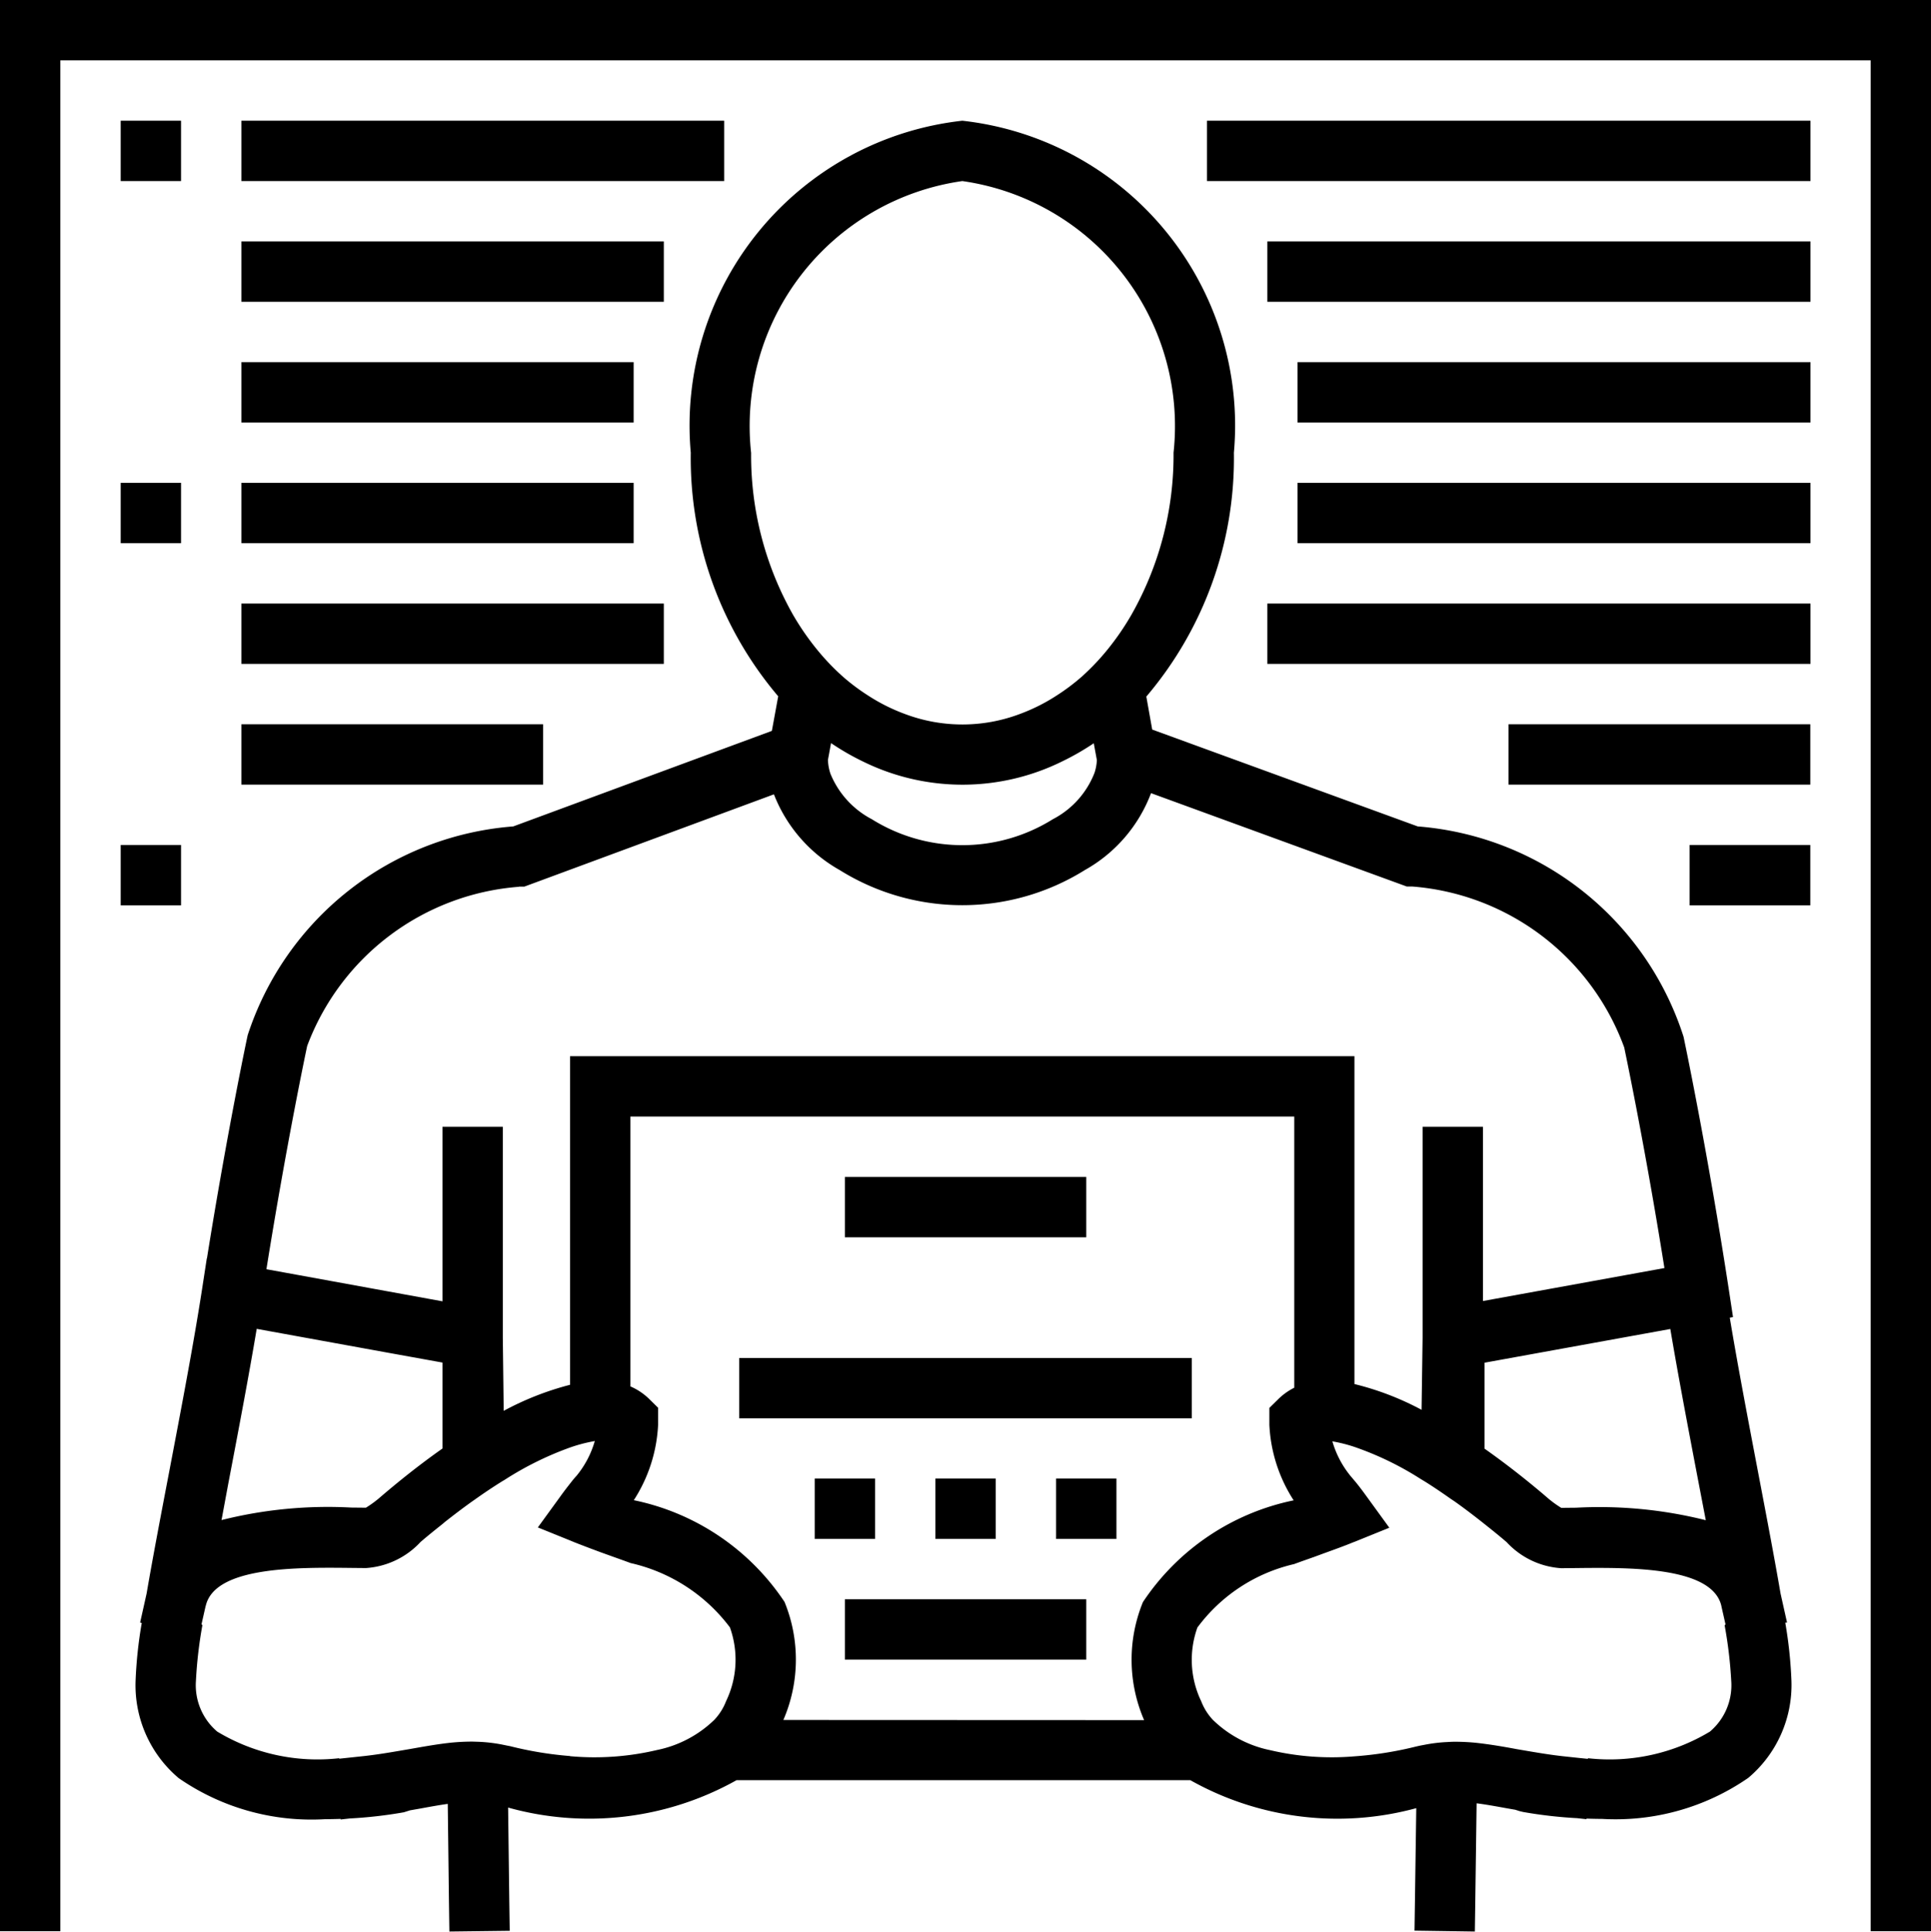
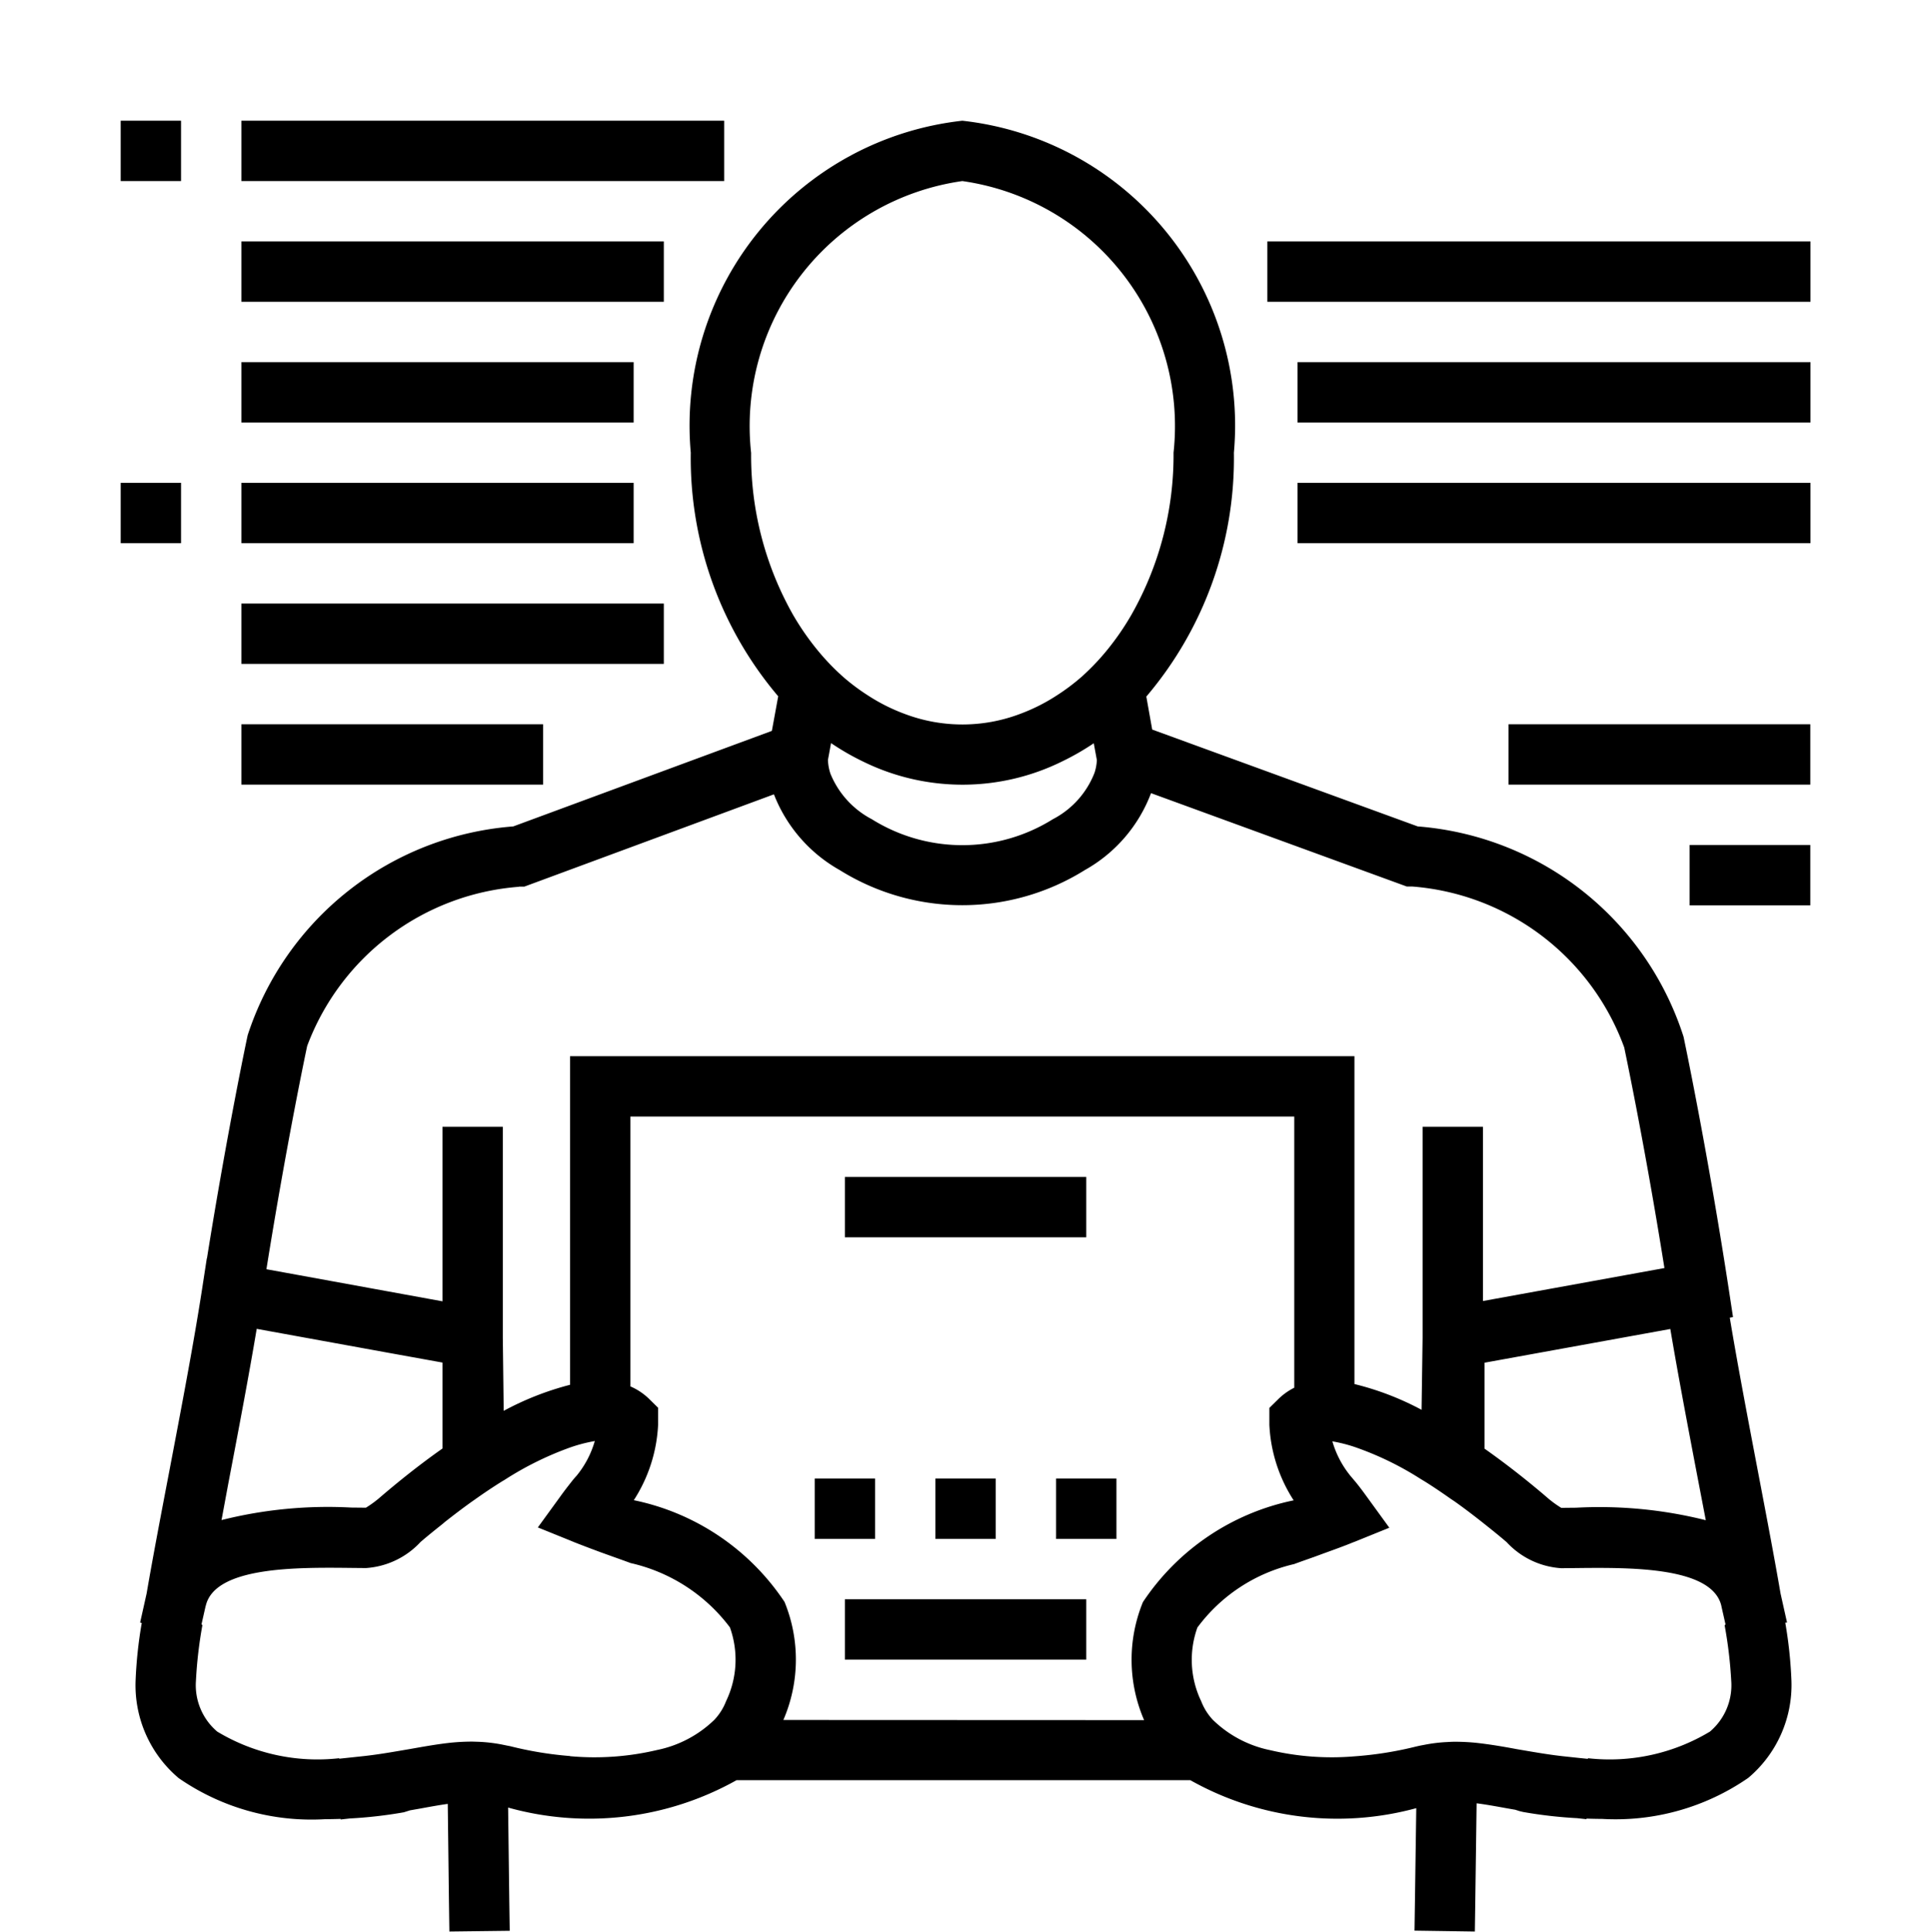
<svg xmlns="http://www.w3.org/2000/svg" viewBox="0 0 13.119 13.122">
  <g id="e363bd21-cbdb-4ed1-a490-1096d0f1d291" data-name="Слой 2">
    <g id="bf8fa0c7-f643-462d-b2b5-e210dadb6634" data-name="Layer 1">
      <g>
-         <polygon points="0 0 0 13.119 0.41 13.119 0.41 12.914 0.41 0.41 12.709 0.41 12.709 12.914 12.709 13.119 13.119 13.119 13.119 0 0 0" />
        <path d="M1.23.82H.82v.41h.41Z" />
        <rect x="1.64" y="0.82" width="3.28" height="0.41" />
-         <rect x="8.2" y="0.82" width="4.1" height="0.41" />
        <rect x="8.61" y="1.64" width="3.69" height="0.41" />
        <rect x="8.815" y="2.46" width="3.485" height="0.41" />
        <rect x="8.815" y="3.28" width="3.485" height="0.41" />
-         <rect x="8.61" y="4.1" width="3.69" height="0.41" />
        <rect x="10.249" y="4.92" width="2.05" height="0.41" />
        <rect x="11.479" y="5.74" width="0.82" height="0.41" />
        <rect x="1.64" y="1.64" width="2.87" height="0.41" />
        <rect x="1.64" y="2.46" width="2.665" height="0.41" />
        <path d="M.82,3.69h.41v-.41H.82Z" />
        <rect x="1.64" y="3.28" width="2.665" height="0.41" />
        <rect x="1.64" y="4.1" width="2.87" height="0.41" />
        <rect x="1.64" y="4.92" width="2.05" height="0.41" />
-         <path d="M.82,6.15h.41v-.41H.82Z" />
        <path d="M12.141,11.022l-.044-.197c-.041-.239-.095-.522-.153-.826-.068-.357-.138-.723-.192-1.048l.022-.004-.03-.197c-.149-.968-.306-1.707-.306-1.707v0A2.065,2.065,0,0,0,9.632,5.614L7.828,4.956l-.04-.224a2.5,2.5,0,0,0,.595-1.657A2.083,2.083,0,0,0,6.538.82,2.083,2.083,0,0,0,4.693,3.075a2.501,2.501,0,0,0,.594,1.655l-.043.235-1.757.649a2.064,2.064,0,0,0-1.804,1.417c-.002.007-.138.648-.277,1.517l-.001-0-.032.208c-.057.369-.142.814-.224,1.244-.058.303-.112.586-.153.825l-.044.197.011.003a2.953,2.953,0,0,0-.042.396.825.825,0,0,0,.293.658,1.585,1.585,0,0,0,.995.279c.036,0,.071-.001.105-.002l0.0.004.063-.007a3.022,3.022,0,0,0,.367-.042l.041-.013.074-.013c.065-.012.126-.023.183-.031l.008.66.003.207.41-.005-.003-.203-.008-.634a2.048,2.048,0,0,0,1.552-.186H8.087a2.038,2.038,0,0,0,1.535.19l-.009.63-.003.202.41.006.003-.208.009-.663c.062.008.129.02.2.033l.063.011.028.009.025.006a3.031,3.031,0,0,0,.367.042l.063.007 0-.004c.034.001.069.002.105.002a1.585,1.585,0,0,0,.995-.279.825.825,0,0,0,.293-.658,2.97,2.97,0,0,0-.042-.396Zm-.379.398a.412.412,0,0,1-.145.343,1.321,1.321,0,0,1-.827.181l-.004.004-.058-.006-.112-.012c-.08-.009-.153-.021-.224-.033l-.088-.015c-.09-.017-.179-.032-.268-.042a1.406,1.406,0,0,0-.155-.008c-.016 0-.033.001-.05.002a1.041,1.041,0,0,0-.155.019c-.016.003-.033.006-.049.01l-.001 0a2.437,2.437,0,0,1-.424.068,1.828,1.828,0,0,1-.573-.042.782.782,0,0,1-.388-.205.387.387,0,0,1-.08-.127.649.649,0,0,1-.026-.501,1.135,1.135,0,0,1,.657-.431c.046-.017.092-.033.137-.049l.068-.025c.069-.025.136-.049.199-.075l.006-.002.237-.096-.154-.212c-.034-.047-.06-.081-.083-.108l-.027-.032a.659.659,0,0,1-.123-.235l.01.002a1.014,1.014,0,0,1,.14.036,2.114,2.114,0,0,1,.45.218l.025.015c.058.036.117.076.178.119l.027.018c.058.041.116.085.176.132l.029.023c.049.039.099.079.149.122a.553.553,0,0,0,.371.177l.104-.001c.369-.004.923-.009.984.258l0.0.001.028.124-.006.006A2.957,2.957,0,0,1,11.762,11.421Zm-7.889.509a2.442,2.442,0,0,1-.407-.067l-.016-.003-.034-.007a1.057,1.057,0,0,0-.172-.02l-.033-.001a1.437,1.437,0,0,0-.172.01c-.084.01-.167.025-.252.04l-.088.015c-.07.012-.144.024-.224.033l-.122.013-.047.005-.003-.003a1.32,1.32,0,0,1-.827-.181.413.413,0,0,1-.145-.343,2.946,2.946,0,0,1,.044-.38l-.006-.006.028-.124.001-.002c.062-.266.616-.261.984-.257l.104.001a.555.555,0,0,0,.371-.177c.05-.043.1-.083.149-.122l.015-.013c.065-.051.128-.099.19-.143l.013-.009c.066-.047.129-.089.192-.128l.012-.007a2.177,2.177,0,0,1,.445-.22,1.04,1.04,0,0,1,.158-.042l.01-.002a.656.656,0,0,1-.123.235c-.014.015-.028.032-.045.054-.018.023-.04.051-.065.086l-.154.212.22.089.024.01c.058.023.119.046.181.069l.086.031c.039.014.079.028.119.043a1.165,1.165,0,0,1,.675.437.649.649,0,0,1-.026.501.385.385,0,0,1-.08.127.783.783,0,0,1-.389.205A1.844,1.844,0,0,1,3.873,11.93Zm-.348-5.906h.037l1.696-.627a1.01,1.01,0,0,0,.446.514,1.573,1.573,0,0,0,1.667 0,1.004,1.004,0,0,0,.449-.522l1.737.634h.036a1.671,1.671,0,0,1,1.442,1.094c.001.007.136.639.273,1.498l-1.233.224V7.654h-.41V9.088l-.007.489a1.944,1.944,0,0,0-.456-.175V7.175H3.873v2.232a1.998,1.998,0,0,0-.451.177l-.006-.497V7.654h-.41v1.186L1.931,8.644l-.121-.022c.138-.862.273-1.499.277-1.517A1.672,1.672,0,0,1,3.526,6.024ZM6.538,1.23a1.681,1.681,0,0,1,1.435,1.845,2.196,2.196,0,0,1-.285,1.099,1.794,1.794,0,0,1-.164.239,1.607,1.607,0,0,1-.175.184,1.413,1.413,0,0,1-.166.125,1.255,1.255,0,0,1-.251.127,1.106,1.106,0,0,1-.782.002,1.254,1.254,0,0,1-.252-.126,1.409,1.409,0,0,1-.171-.128,1.59,1.59,0,0,1-.175-.183,1.8,1.8,0,0,1-.165-.239,2.197,2.197,0,0,1-.284-1.098A1.681,1.681,0,0,1,6.538,1.23Zm.898,4.02a.6.6,0,0,1-.283.315,1.161,1.161,0,0,1-1.23,0,.608.608,0,0,1-.281-.309.327.327,0,0,1-.017-.094l.021-.114a1.714,1.714,0,0,0,.219.126,1.53,1.53,0,0,0,1.354-.003,1.719,1.719,0,0,0,.212-.122l.021.114A.325.325,0,0,1,7.436,5.25Zm3.271,4.992-.1.001a.738.738,0,0,1-.106-.079c-.122-.104-.263-.216-.415-.323V9.257l1.262-.229c.055.327.125.693.193,1.049l.048.25A2.968,2.968,0,0,0,10.708,10.242Zm-9.156-.164c.068-.356.138-.723.193-1.051l.891.162.371.067h0v.584c-.151.106-.292.219-.414.323a.75.75,0,0,1-.106.079l-.1-.001a2.965,2.965,0,0,0-.881.085ZM5.322,11.684a1.033,1.033,0,0,0,.008-.802,1.622,1.622,0,0,0-1.024-.691,1.033,1.033,0,0,0,.165-.512v-.116L4.41,9.503a.423.423,0,0,0-.127-.085V7.585H8.793V9.427a.427.427,0,0,0-.108.077l-.061.06v.116a1.034,1.034,0,0,0,.165.512,1.623,1.623,0,0,0-1.024.691,1.033,1.033,0,0,0,.008.802Z" />
        <rect x="5.74" y="7.995" width="1.64" height="0.41" />
-         <rect x="5.022" y="9.225" width="3.075" height="0.41" />
        <rect x="5.74" y="10.864" width="1.64" height="0.41" />
        <path d="M5.945,10.044h-.41v.41h.41Z" />
        <path d="M7.175,10.454h.41v-.41h-.41Z" />
        <path d="M6.765,10.454v-.41h-.41v.41Z" />
      </g>
    </g>
  </g>
</svg>